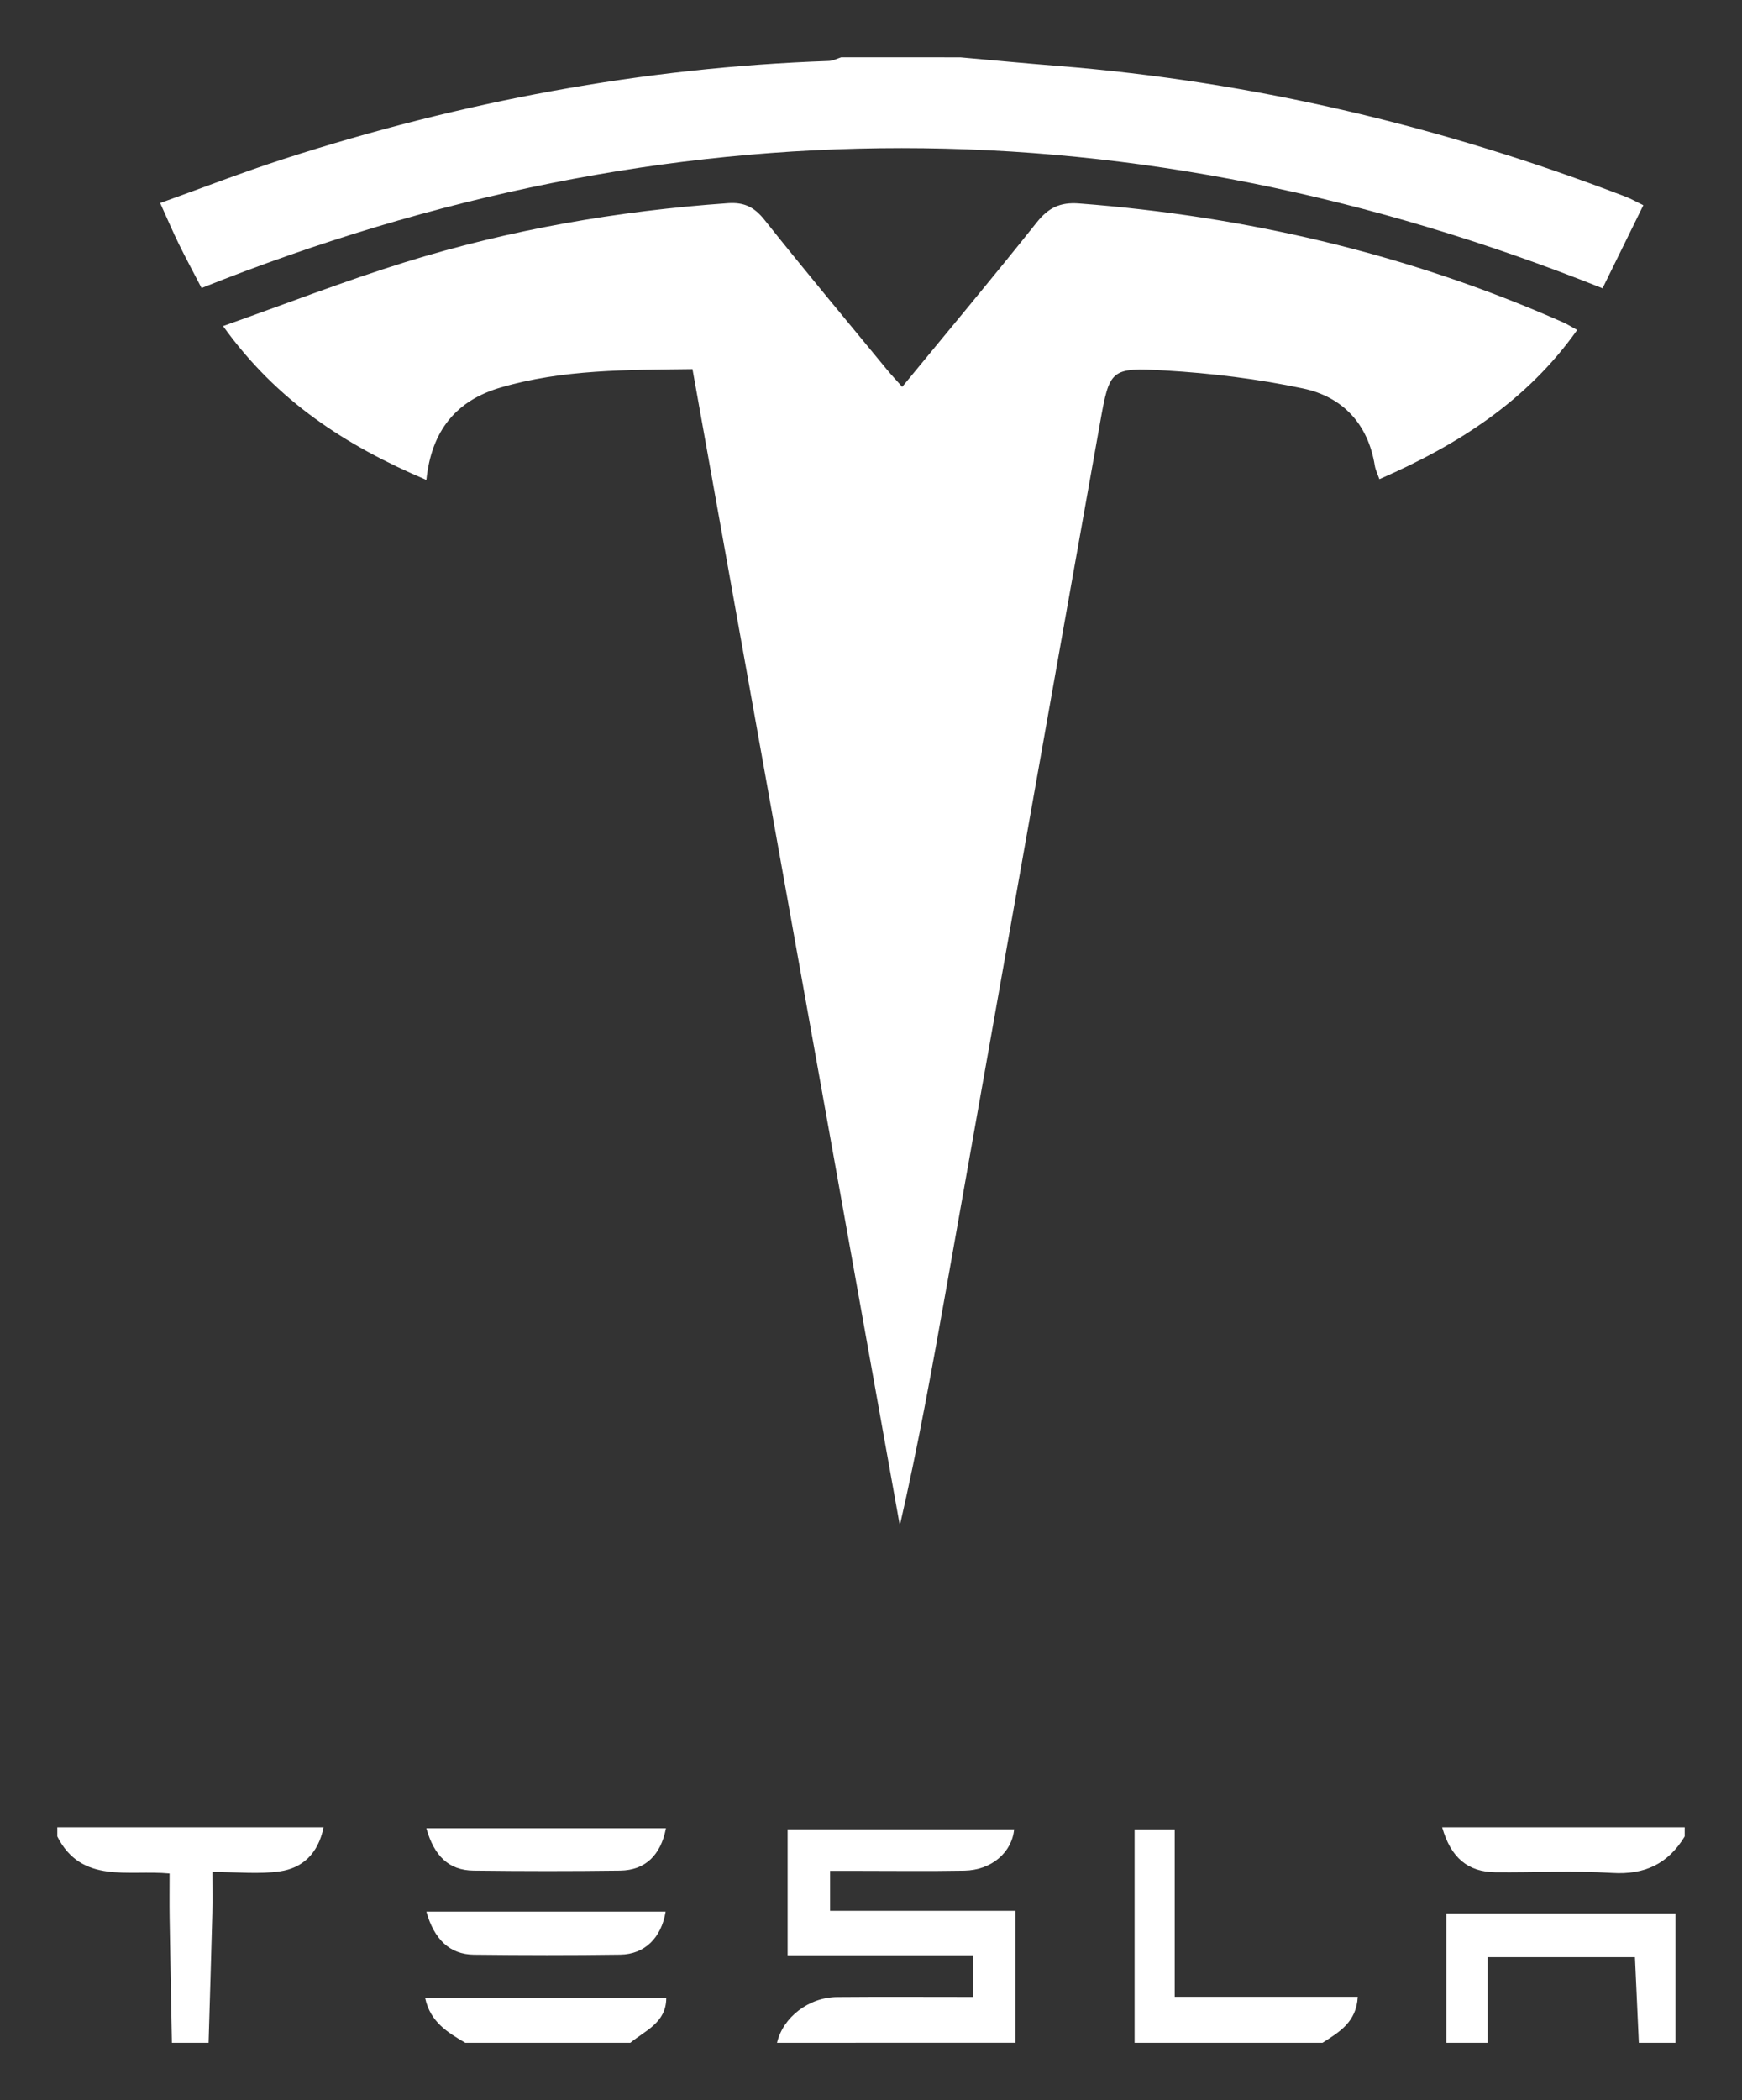
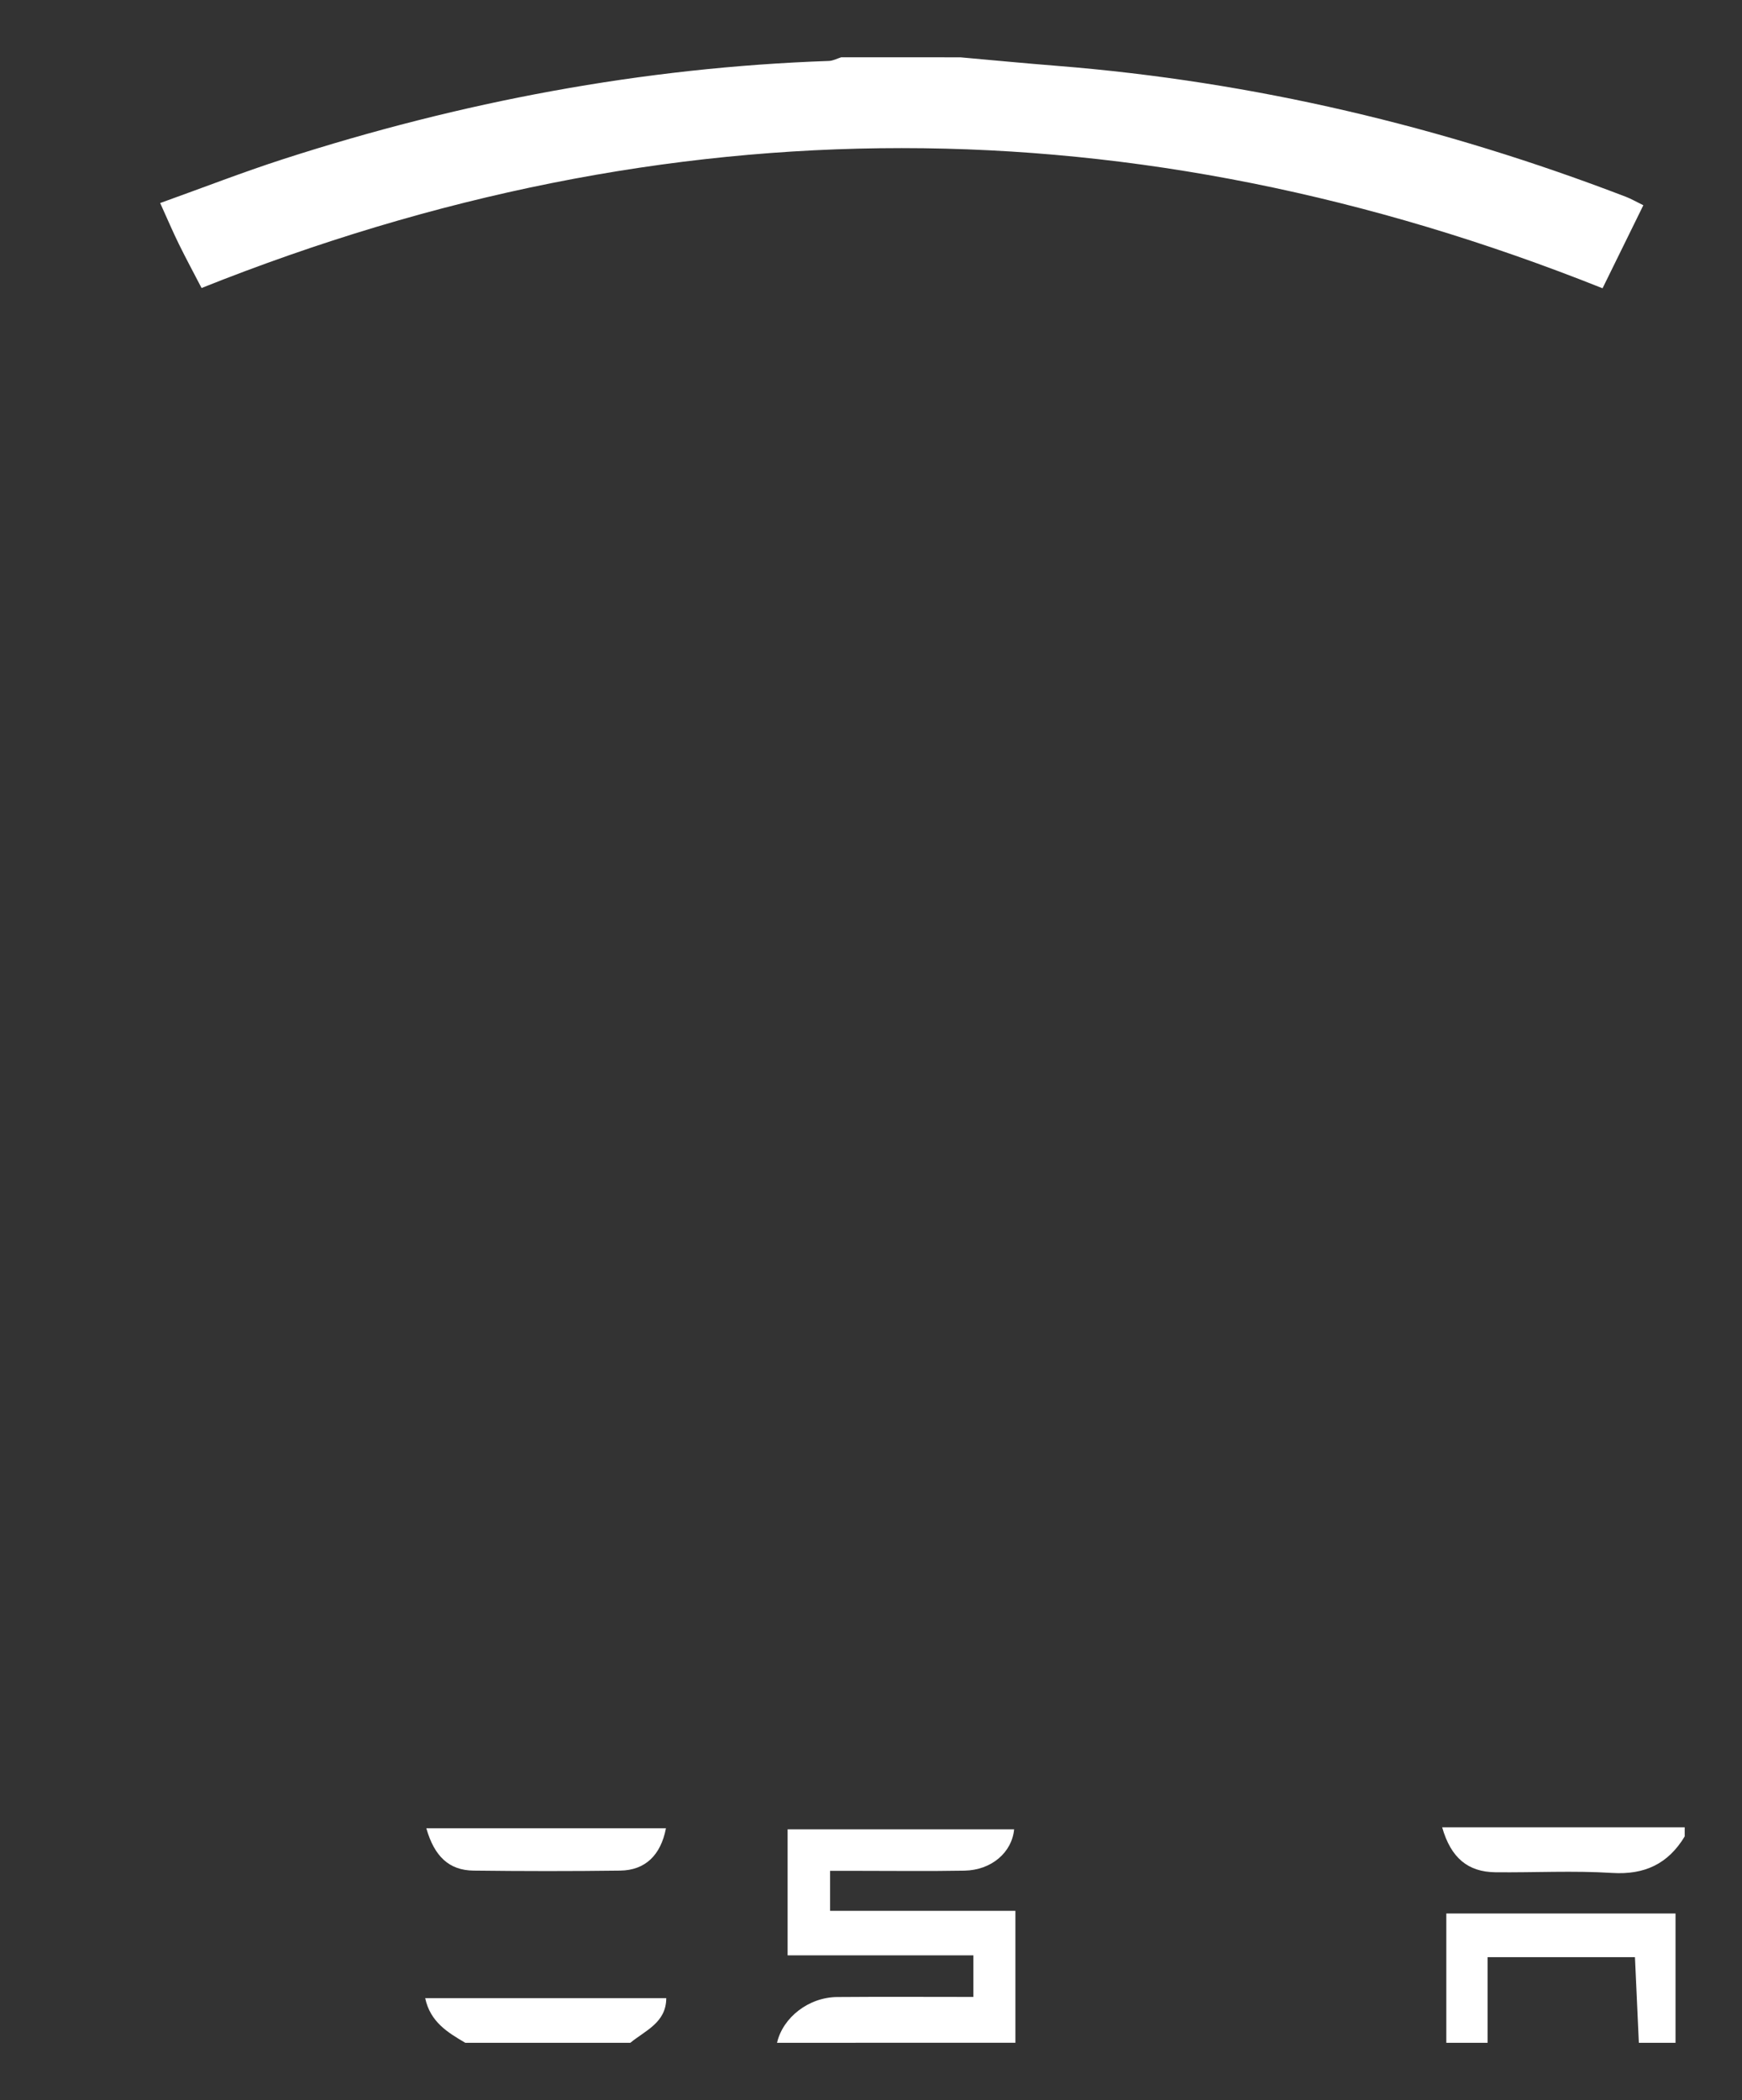
<svg xmlns="http://www.w3.org/2000/svg" enable-background="new 0 0 380 458" viewBox="0 0 380 458">
  <rect x="0" y="0" width="380" height="458" fill="#333333" stroke="none" />
  <g fill="#fff">
    <path d="m209.5 12.5c7.06.63 14.12 1.31 21.19 1.87 42.76 3.41 84.04 13.21 124.04 28.57 1.06.41 2.05.99 3.75 1.82-3.05 6.21-6.01 12.24-8.9 18.11-102.13-40.76-203.69-40.74-305.61-.06-1.64-3.17-3.37-6.36-4.97-9.62-1.31-2.67-2.47-5.4-4.06-8.91 9.21-3.3 17.97-6.71 26.91-9.6 38.68-12.48 78.28-19.98 118.97-21.39.9-.03 1.79-.52 2.68-.8 8.67.01 17.33.01 26 .01z" />
    <path d="m169.5 445.5c1.28-5.54 6.91-9.93 13.12-9.98 9.79-.08 19.58-.02 29.71-.02 0-3.07 0-5.79 0-9.07-13.44 0-26.83 0-40.52 0 0-9.43 0-18.31 0-27.48h49.41c-.47 5.02-4.92 8.9-10.85 9.01-7.82.14-15.64.04-23.47.04-1.81 0-3.62 0-5.83 0v8.72h40.43v28.77c-17.33.01-34.67.01-52 .01z" />
-     <path d="m37.5 445.5c-.17-9.08-.35-18.16-.5-27.24-.05-3.1-.01-6.21-.01-9.68-9.07-.86-19.19 2.35-24.49-8.08 0-.67 0-1.33 0-2h58.09c-1.23 5.9-4.7 8.9-9.51 9.61-4.54.67-9.26.14-14.75.14 0 3.2.06 6.11-.01 9.01-.25 9.41-.54 18.83-.82 28.24-2.67 0-5.33 0-8 0z" />
    <path d="m315.5 445.5c0-9.3 0-18.6 0-28.2h50v28.2c-2.67 0-5.33 0-8 0-.28-6.22-.57-12.44-.85-18.67-10.81 0-21.18 0-32.15 0v18.67c-3 0-6 0-9 0z" />
-     <path d="m247.5 445.5c0-15.42 0-30.84 0-46.54h8.75v36.51h39.93c-.29 5.58-4.11 7.71-7.68 10.03-13.67 0-27.33 0-41 0z" />
    <path d="m101.5 445.5c-3.84-2.25-7.64-4.54-8.75-9.74h52.59c-.02 5.38-4.58 7.05-7.84 9.74-12 0-24 0-36 0z" />
    <path d="m367.5 400.5c-3.61 5.96-8.71 8.4-15.83 7.96-8.46-.53-16.98-.06-25.48-.15-5.97-.07-9.69-3.12-11.6-9.81h52.91z" />
-     <path d="m151.06 80.5c-14.32.18-28.29.04-41.87 4.02-9.64 2.82-15.06 9.34-16.18 20.15-17.49-7.46-32.57-17.12-44.35-33.56 13.62-4.81 26.46-9.81 39.58-13.89 22.96-7.14 46.54-11.23 70.55-12.91 3.55-.25 5.77.86 7.98 3.64 8.71 10.95 17.68 21.68 26.57 32.49 1.03 1.26 2.15 2.44 3.47 3.93 9.98-12.15 19.81-23.88 29.33-35.85 2.55-3.21 5.1-4.47 9.25-4.15 36.66 2.81 71.95 11.05 105.62 25.94.89.4 1.73.93 3.04 1.65-11 15.54-26.08 25.09-43.15 32.54-.39-1.13-.85-2.02-1-2.96-1.47-9.11-7.03-15-15.65-16.82-9.87-2.09-20.01-3.33-30.09-3.92-11.93-.7-12.11-.26-14.19 11.39-11.23 62.91-22.36 125.84-33.54 188.76-3.06 17.2-6.15 34.39-10.14 51.73-15.04-83.81-30.07-167.63-45.23-252.18z" />
-     <path d="m93.01 416.9h52.19c-.93 5.69-4.56 9.31-9.88 9.38-10.66.15-21.32.13-31.97.01-5.19-.06-8.64-3.3-10.34-9.39z" />
    <path d="m93 398.72h52.27c-1.13 5.88-4.53 9.16-9.99 9.23-10.66.14-21.32.13-31.98 0-5.34-.06-8.55-3.09-10.3-9.23z" />
  </g>
</svg>